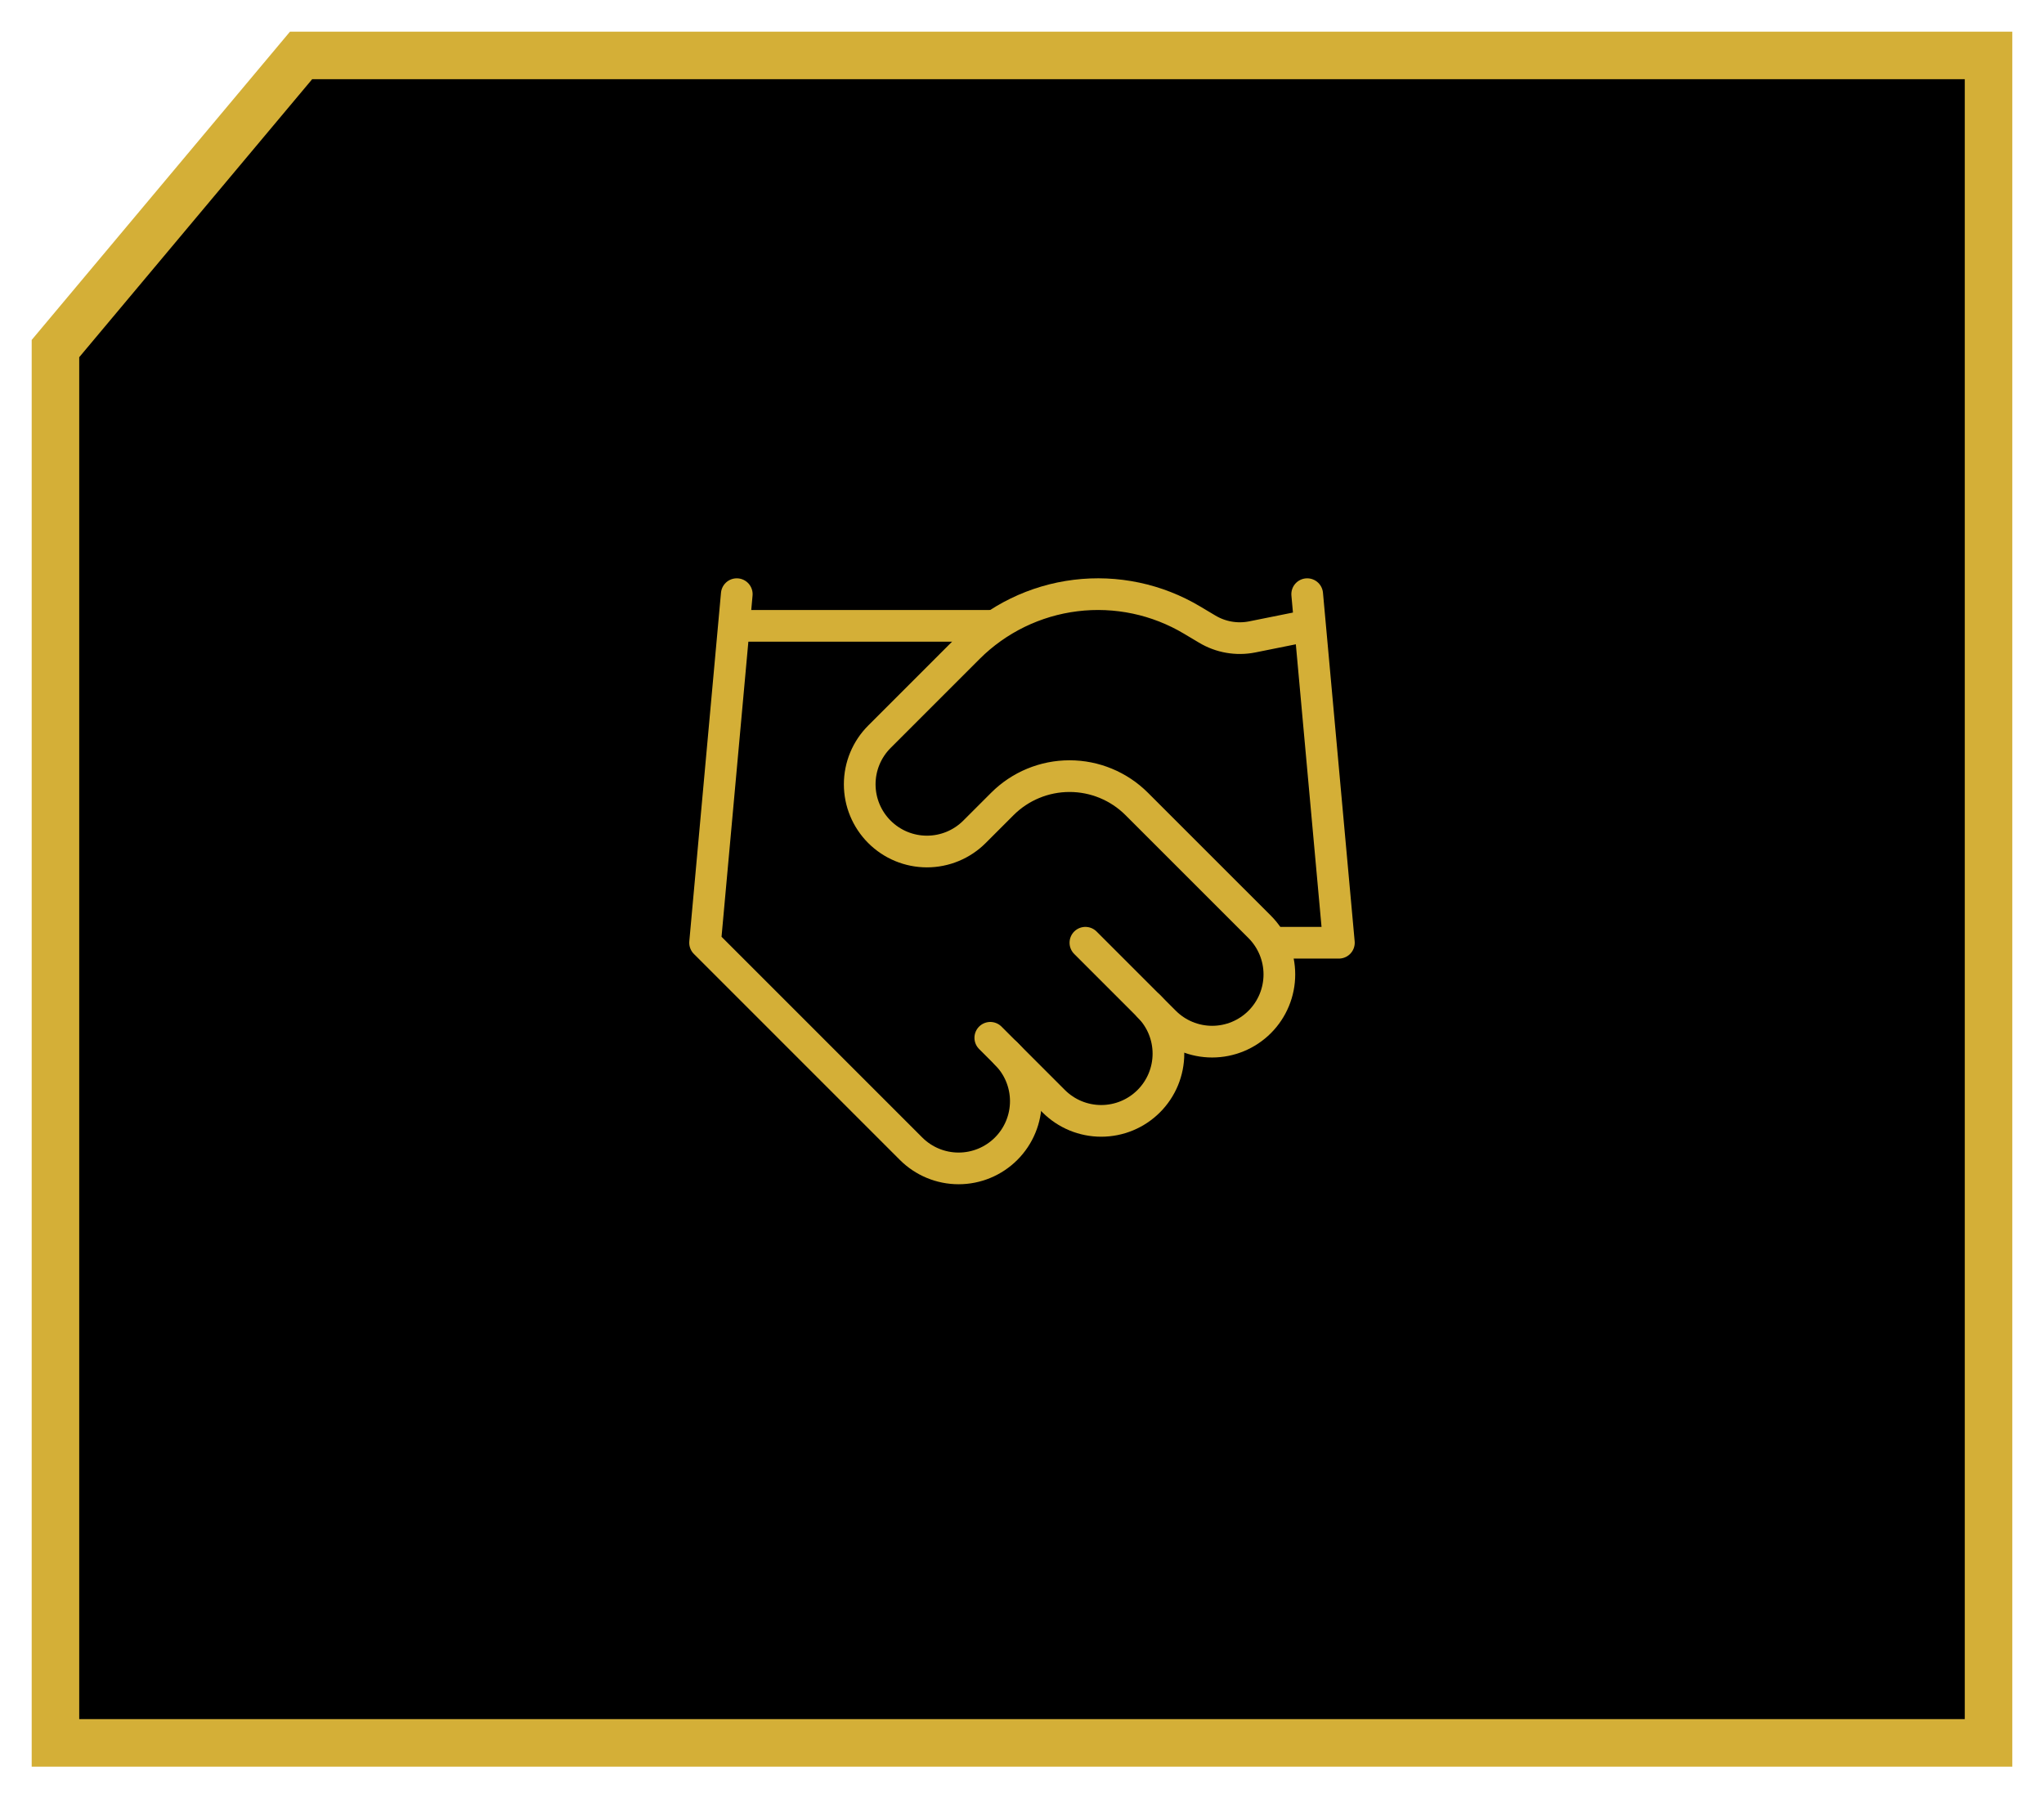
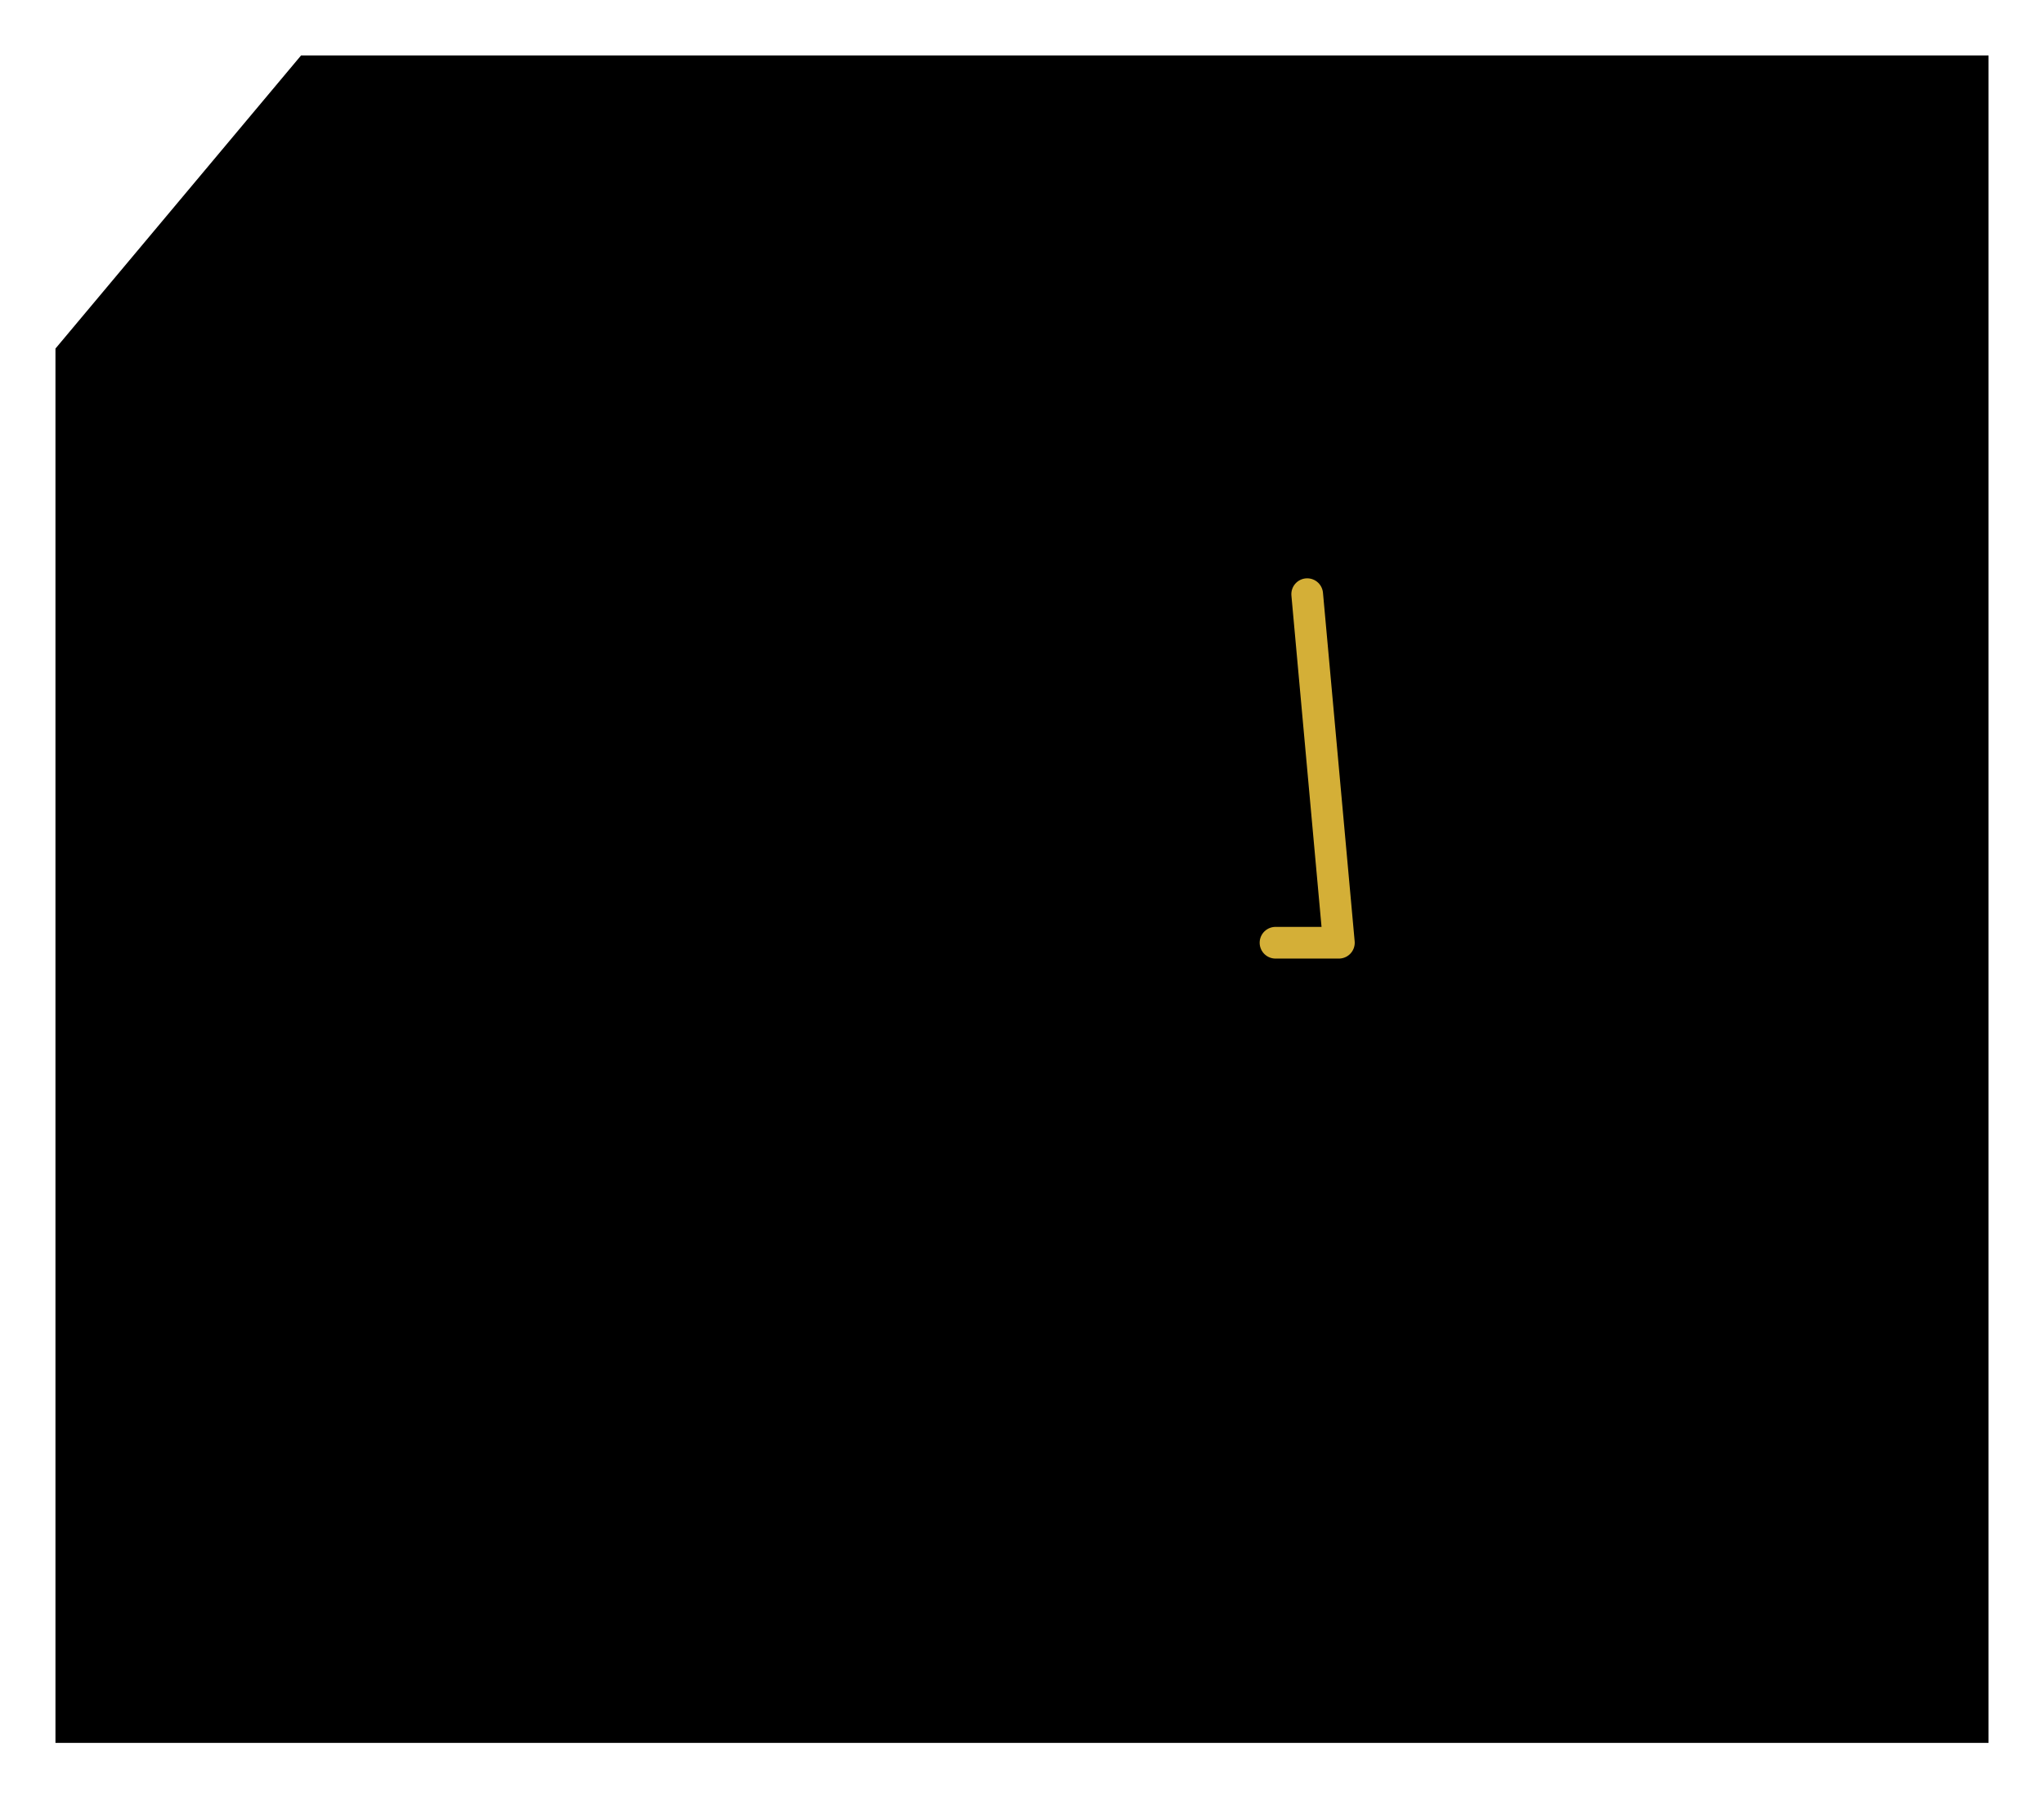
<svg xmlns="http://www.w3.org/2000/svg" width="129" height="114" viewBox="0 0 129 114" fill="none">
  <g filter="url(#filter0_d_2256_2670)">
    <path d="M3.5 93.5V21L19 2.5H110H125.5V21V93.5V109H110H19H3.5V93.5Z" fill="black" />
-     <path d="M3.5 93.5V21L19 2.5H110H125.5V21V93.5V109H110H19H3.5V93.5Z" stroke="#D4AF37" stroke-width="3" />
  </g>
-   <path d="M62.499 65.5L66.499 69.5C66.893 69.894 67.361 70.207 67.875 70.42C68.39 70.633 68.942 70.743 69.499 70.743C70.056 70.743 70.608 70.633 71.123 70.42C71.637 70.207 72.105 69.894 72.499 69.5C72.893 69.106 73.206 68.638 73.419 68.124C73.632 67.609 73.742 67.057 73.742 66.5C73.742 65.943 73.632 65.391 73.419 64.876C73.206 64.362 72.893 63.894 72.499 63.5" stroke="#D4AF37" stroke-width="2" stroke-linecap="round" stroke-linejoin="round" />
-   <path d="M68.501 59.5L73.501 64.5C74.296 65.296 75.375 65.743 76.501 65.743C77.626 65.743 78.705 65.296 79.501 64.5C80.296 63.704 80.743 62.625 80.743 61.5C80.743 60.375 80.296 59.296 79.501 58.5L71.74 50.74C70.615 49.616 69.091 48.985 67.501 48.985C65.91 48.985 64.385 49.616 63.261 50.74L61.501 52.5C60.705 53.296 59.626 53.743 58.501 53.743C57.375 53.743 56.296 53.296 55.501 52.5C54.705 51.704 54.258 50.625 54.258 49.5C54.258 48.375 54.705 47.296 55.501 46.5L61.12 40.88C62.945 39.06 65.324 37.901 67.882 37.586C70.439 37.271 73.029 37.818 75.24 39.14L76.18 39.7C77.032 40.214 78.044 40.392 79.02 40.2L82.501 39.5" stroke="#D4AF37" stroke-width="2" stroke-linecap="round" stroke-linejoin="round" />
  <path d="M82.499 37.5L84.499 59.5H80.499" stroke="#D4AF37" stroke-width="2" stroke-linecap="round" stroke-linejoin="round" />
-   <path d="M46.499 37.5L44.499 59.5L57.499 72.5C58.295 73.296 59.374 73.743 60.499 73.743C61.624 73.743 62.703 73.296 63.499 72.5C64.295 71.704 64.742 70.625 64.742 69.5C64.742 68.375 64.295 67.296 63.499 66.5" stroke="#D4AF37" stroke-width="2" stroke-linecap="round" stroke-linejoin="round" />
-   <path d="M46.5 39.5H62.5" stroke="#D4AF37" stroke-width="2" stroke-linecap="round" stroke-linejoin="round" />
  <defs>
    <filter id="filter0_d_2256_2670" x="0" y="0" width="129" height="113.5" filterUnits="userSpaceOnUse" color-interpolation-filters="sRGB">
      <feFlood flood-opacity="0" result="BackgroundImageFix" />
      <feColorMatrix in="SourceAlpha" type="matrix" values="0 0 0 0 0 0 0 0 0 0 0 0 0 0 0 0 0 0 127 0" result="hardAlpha" />
      <feOffset dy="1" />
      <feGaussianBlur stdDeviation="1" />
      <feColorMatrix type="matrix" values="0 0 0 0 0 0 0 0 0 0 0 0 0 0 0 0 0 0 0.05 0" />
      <feBlend mode="normal" in2="BackgroundImageFix" result="effect1_dropShadow_2256_2670" />
      <feBlend mode="normal" in="SourceGraphic" in2="effect1_dropShadow_2256_2670" result="shape" />
    </filter>
  </defs>
</svg>